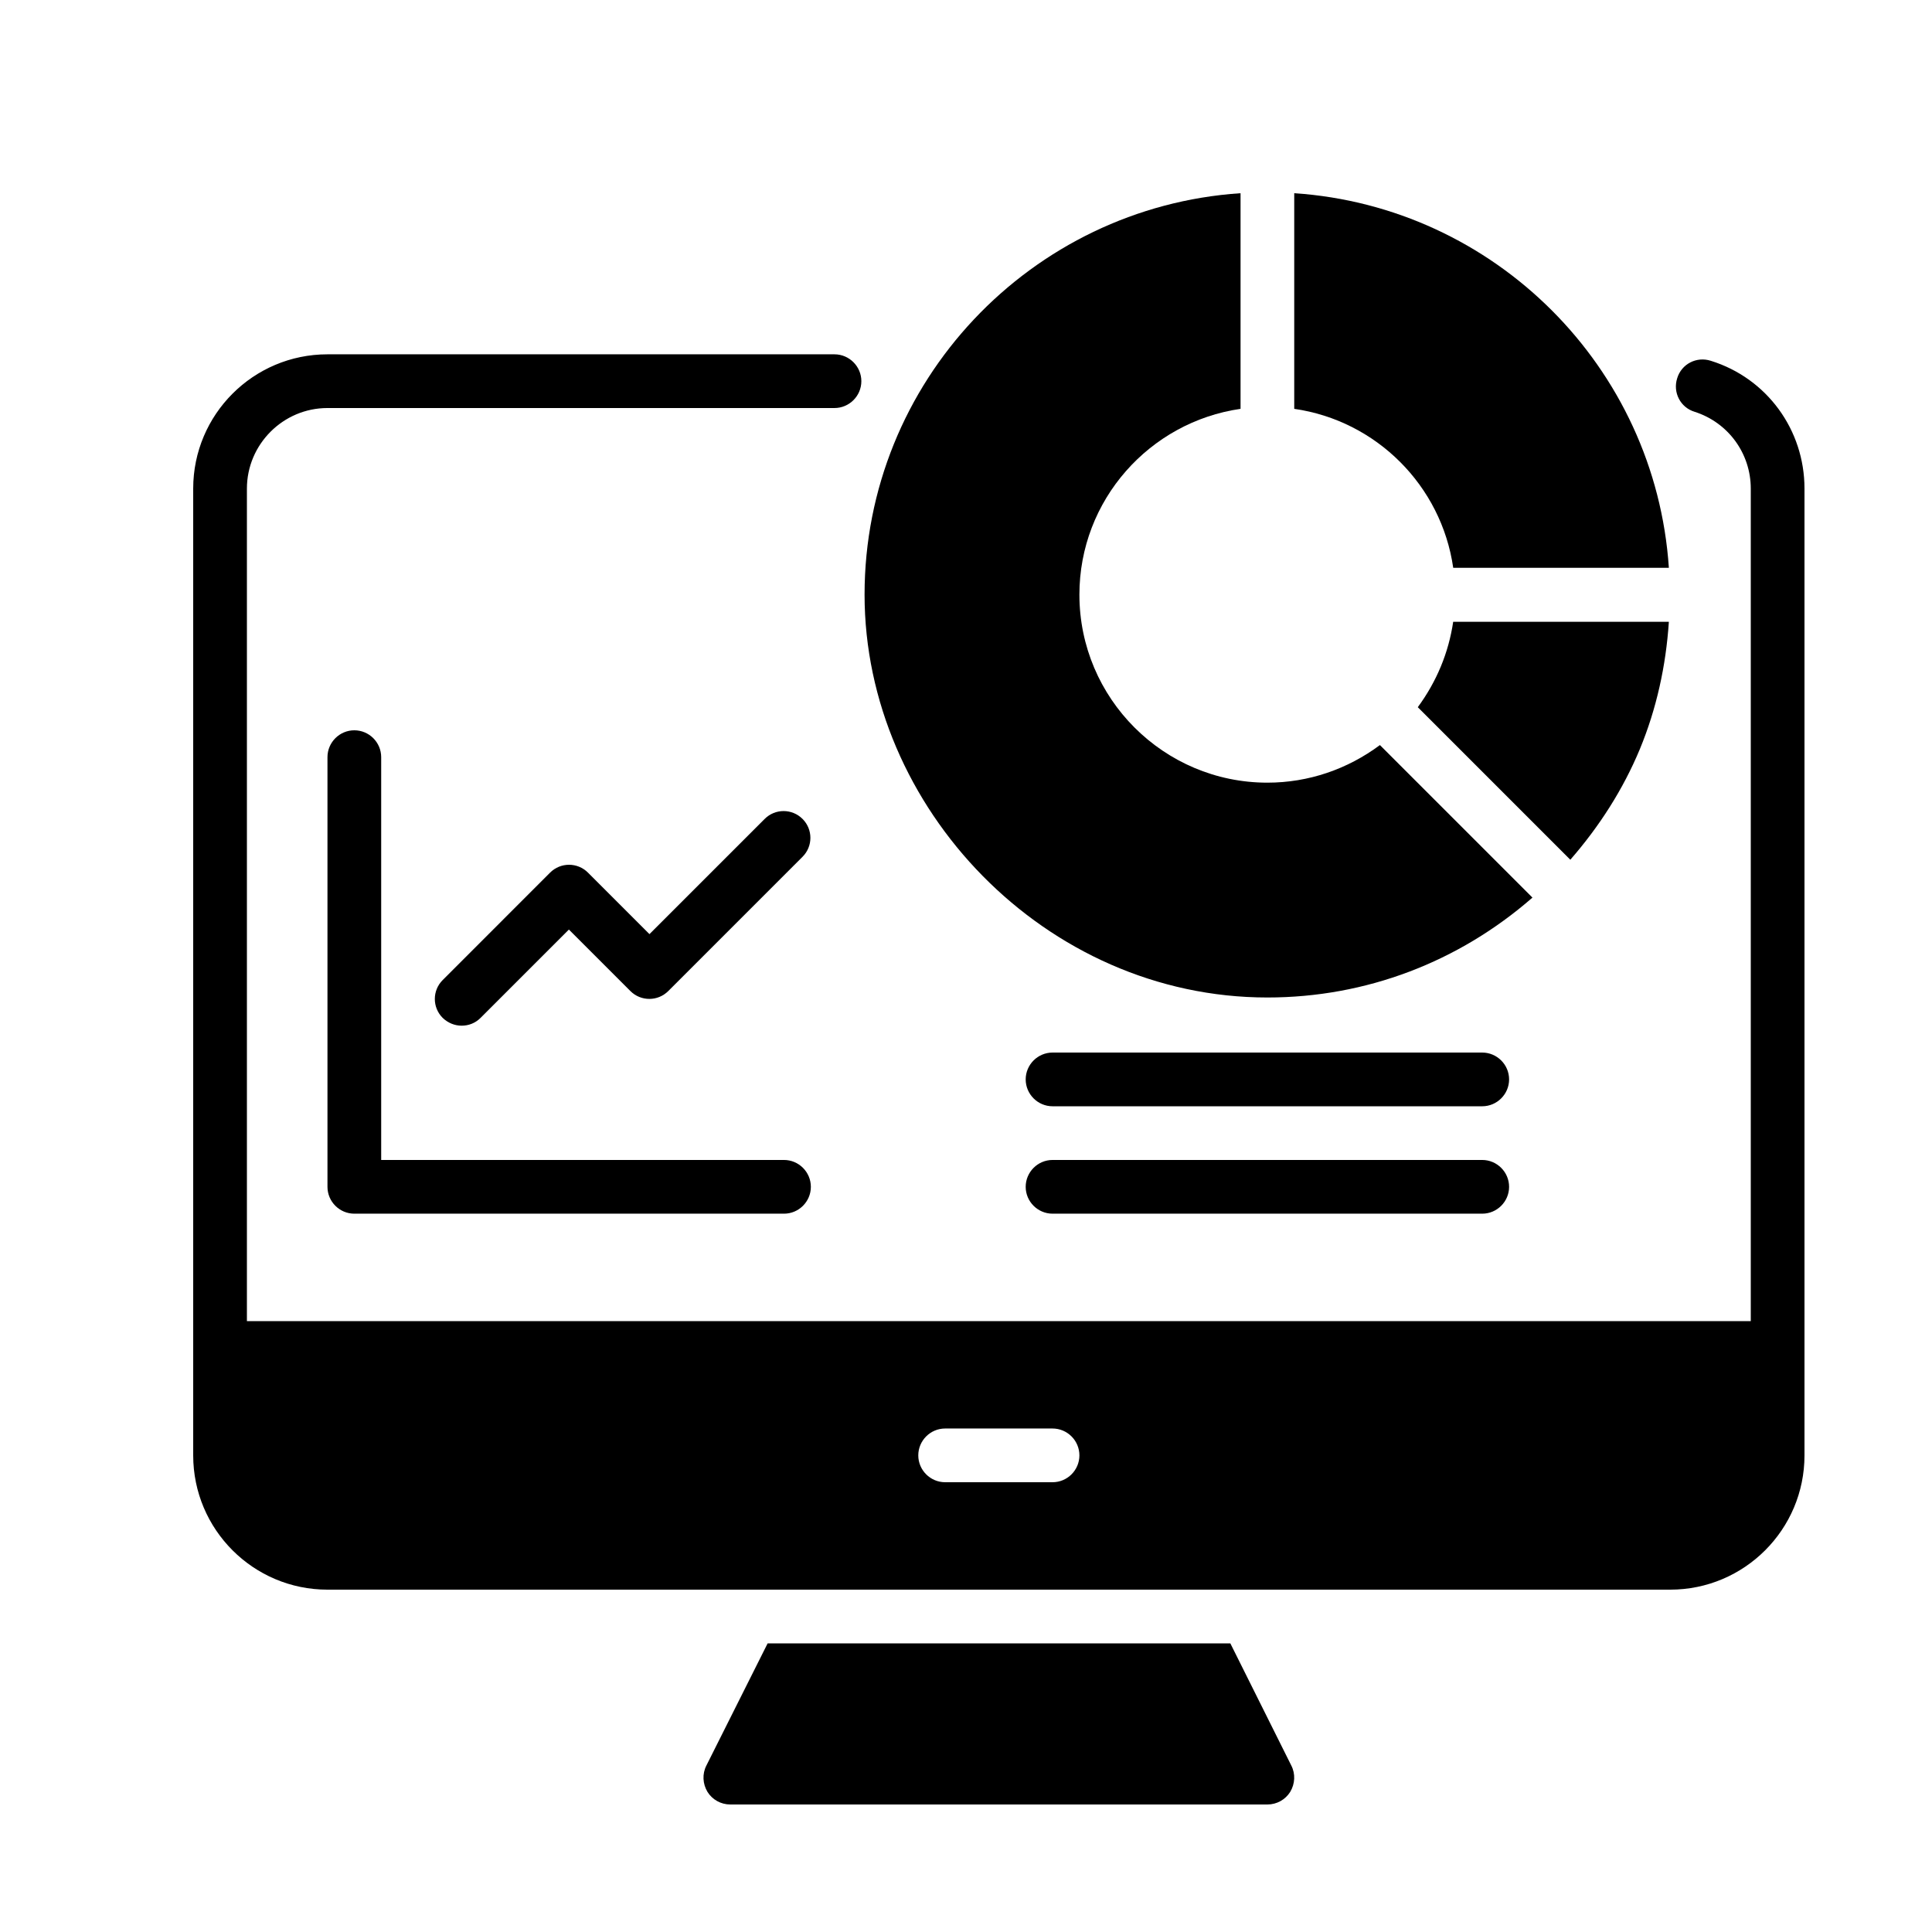
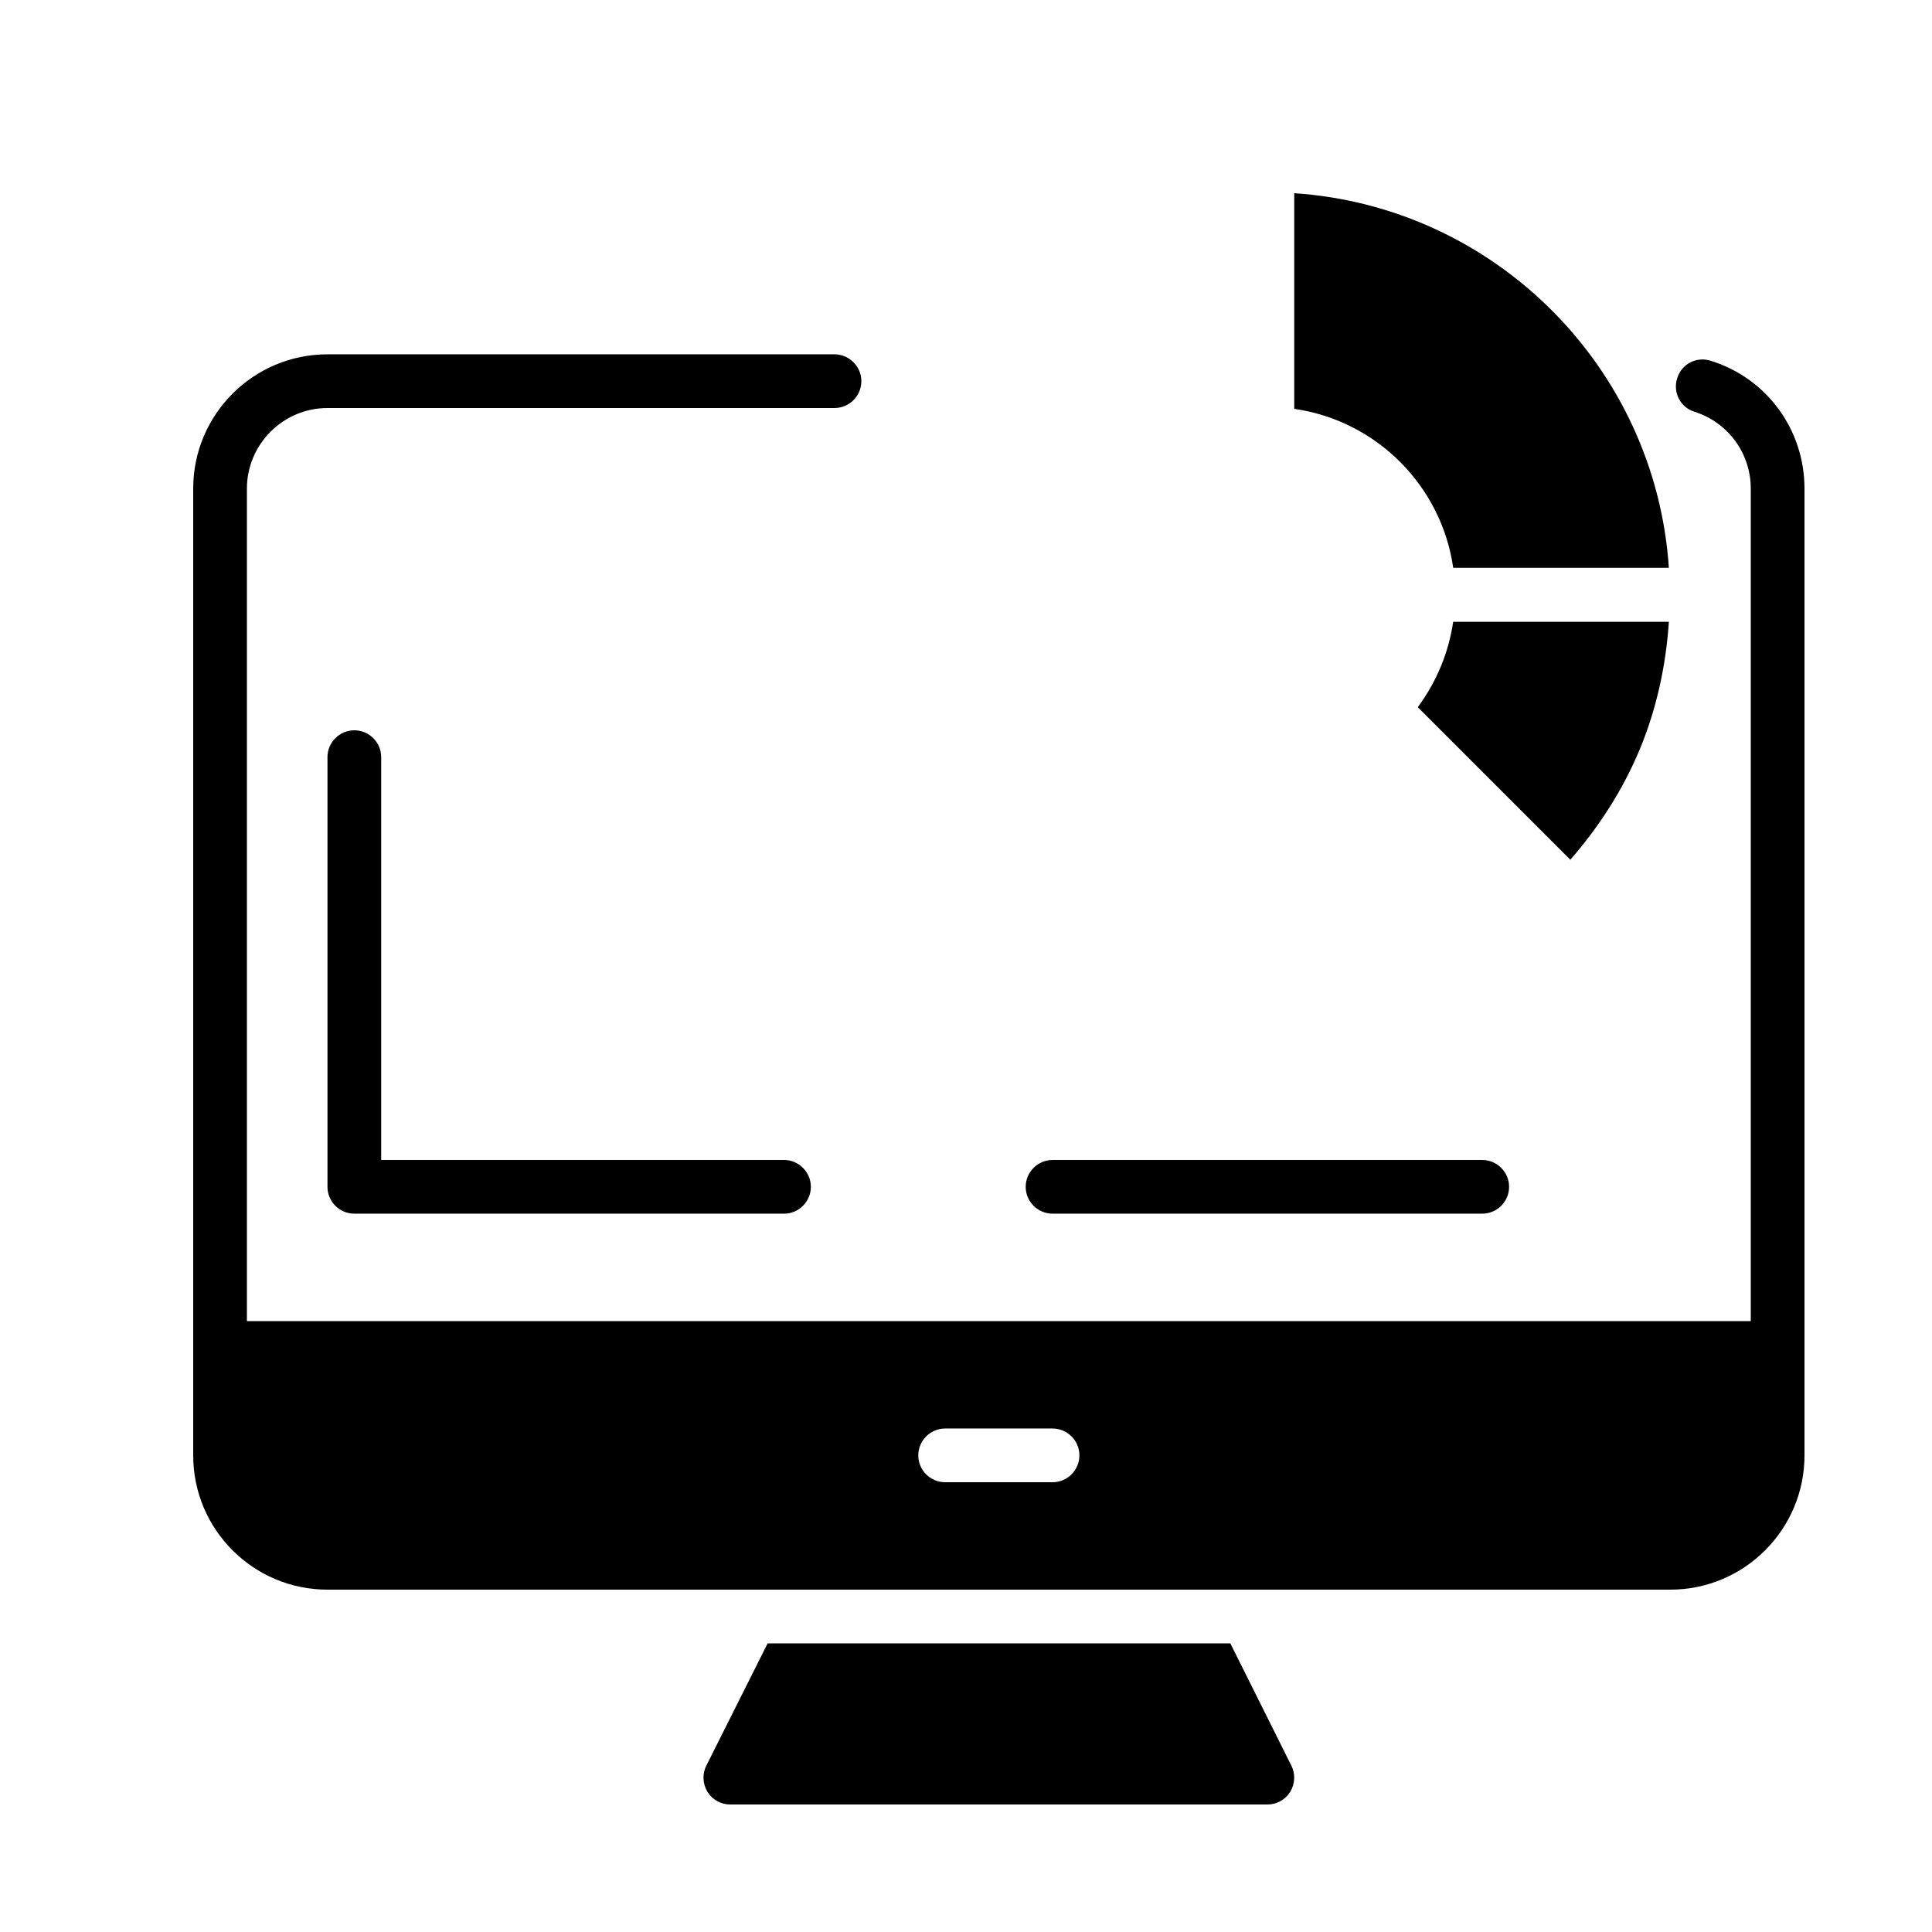
<svg xmlns="http://www.w3.org/2000/svg" width="500" viewBox="0 0 375 375" height="500" preserveAspectRatio="xMidYMid meet" style="opacity: 1; visibility: visible; display: block;" transform-origin="25px 25px" display="block" data-level="371" tenwebX_tlevel="12">
  <defs style="opacity: 1; visibility: visible; display: inline;" data-level="372">
    <clipPath id="2fb8995481" style="opacity: 1; visibility: visible; display: inline;" data-level="373">
      <path d="M 37.5 68 L 350.25 68 L 350.25 309 L 37.5 309 Z M 37.5 68 " clip-rule="nonzero" style="opacity:1;stroke-width:1px;stroke-linecap:butt;stroke-linejoin:miter;transform-origin:0px 0px;display:inline;" data-level="374" fill="rgb(0, 0, 0)" />
    </clipPath>
    <clipPath id="562681f30e" style="opacity: 1; visibility: visible; display: inline;" data-level="375">
      <path d="M 136 318 L 252 318 L 252 350.25 L 136 350.25 Z M 136 318 " clip-rule="nonzero" style="opacity:1;stroke-width:1px;stroke-linecap:butt;stroke-linejoin:miter;transform-origin:0px 0px;display:inline;" data-level="376" fill="rgb(0, 0, 0)" />
    </clipPath>
    <clipPath id="51ed651d5b" style="opacity: 1; visibility: visible; display: inline;" data-level="377">
      <path d="M 251 37.5 L 324 37.5 L 324 111 L 251 111 Z M 251 37.5 " clip-rule="nonzero" style="opacity:1;stroke-width:1px;stroke-linecap:butt;stroke-linejoin:miter;transform-origin:0px 0px;display:inline;" data-level="378" fill="rgb(0, 0, 0)" />
    </clipPath>
    <clipPath id="462723801a" style="opacity: 1; visibility: visible; display: inline;" data-level="379">
-       <path d="M 167 37.5 L 298 37.5 L 298 194 L 167 194 Z M 167 37.5 " clip-rule="nonzero" style="opacity:1;stroke-width:1px;stroke-linecap:butt;stroke-linejoin:miter;transform-origin:0px 0px;display:inline;" data-level="380" fill="rgb(0, 0, 0)" />
-     </clipPath>
+       </clipPath>
  </defs>
  <g clip-path="url(#2fb8995481)" style="opacity: 1; visibility: visible; display: inline;" data-level="386">
    <path d="M 332.059 70.027 C 329.297 69.141 326.375 70.652 325.543 73.414 C 324.656 76.176 326.168 79.098 328.93 79.93 C 335.445 82.016 339.824 88.008 339.824 94.836 L 339.824 256.426 L 47.926 256.426 L 47.926 94.836 C 47.926 86.238 54.961 79.199 63.562 79.199 L 161.973 79.199 C 164.84 79.199 167.188 76.855 167.188 73.988 C 167.188 71.121 164.84 68.773 161.973 68.773 L 63.562 68.773 C 49.176 68.773 37.5 80.449 37.5 94.836 L 37.5 282.488 C 37.5 296.875 49.176 308.551 63.562 308.551 L 324.188 308.551 C 338.574 308.551 350.25 296.875 350.25 282.488 L 350.25 94.836 C 350.25 83.422 342.953 73.414 332.059 70.027 Z M 204.301 287.699 L 183.449 287.699 C 180.582 287.699 178.238 285.355 178.238 282.488 C 178.238 279.621 180.582 277.273 183.449 277.273 L 204.301 277.273 C 207.168 277.273 209.512 279.621 209.512 282.488 C 209.512 285.355 207.168 287.699 204.301 287.699 Z M 204.301 287.699 " fill-opacity="1" fill-rule="nonzero" style="opacity:1;stroke-width:1px;stroke-linecap:butt;stroke-linejoin:miter;transform-origin:0px 0px;display:inline;" data-level="387" fill="rgb(0, 0, 0)" />
  </g>
  <g clip-path="url(#562681f30e)" style="opacity: 1; visibility: visible; display: inline;" data-level="388">
    <path d="M 250.641 342.691 L 238.809 318.977 L 148.996 318.977 L 137.109 342.691 C 136.277 344.309 136.383 346.238 137.32 347.801 C 138.258 349.312 139.926 350.25 141.75 350.25 L 246 350.25 C 247.824 350.25 249.492 349.312 250.43 347.801 C 251.367 346.238 251.473 344.309 250.641 342.691 Z M 250.641 342.691 " fill-opacity="1" fill-rule="nonzero" style="opacity:1;stroke-width:1px;stroke-linecap:butt;stroke-linejoin:miter;transform-origin:0px 0px;display:inline;" data-level="389" fill="rgb(0, 0, 0)" />
  </g>
-   <path d="M 287.699 214.727 L 204.301 214.727 C 201.434 214.727 199.086 212.379 199.086 209.512 C 199.086 206.645 201.434 204.301 204.301 204.301 L 287.699 204.301 C 290.566 204.301 292.914 206.645 292.914 209.512 C 292.914 212.379 290.566 214.727 287.699 214.727 Z M 287.699 214.727 " fill-opacity="1" fill-rule="nonzero" style="opacity:1;stroke-width:1px;stroke-linecap:butt;stroke-linejoin:miter;transform-origin:0px 0px;display:inline;" data-level="381" fill="rgb(0, 0, 0)" />
  <path d="M 287.699 235.574 L 204.301 235.574 C 201.434 235.574 199.086 233.23 199.086 230.363 C 199.086 227.496 201.434 225.148 204.301 225.148 L 287.699 225.148 C 290.566 225.148 292.914 227.496 292.914 230.363 C 292.914 233.23 290.566 235.574 287.699 235.574 Z M 287.699 235.574 " fill-opacity="1" fill-rule="nonzero" style="opacity:1;stroke-width:1px;stroke-linecap:butt;stroke-linejoin:miter;transform-origin:0px 0px;display:inline;" data-level="382" fill="rgb(0, 0, 0)" />
  <path d="M 152.176 235.574 L 68.773 235.574 C 65.906 235.574 63.562 233.23 63.562 230.363 L 63.562 146.961 C 63.562 144.094 65.906 141.75 68.773 141.75 C 71.641 141.75 73.988 144.094 73.988 146.961 L 73.988 225.148 L 152.176 225.148 C 155.043 225.148 157.387 227.496 157.387 230.363 C 157.387 233.23 155.043 235.574 152.176 235.574 Z M 152.176 235.574 " fill-opacity="1" fill-rule="nonzero" style="opacity:1;stroke-width:1px;stroke-linecap:butt;stroke-linejoin:miter;transform-origin:0px 0px;display:inline;" data-level="383" fill="rgb(0, 0, 0)" />
-   <path d="M 89.625 199.086 C 88.27 199.086 86.965 198.566 85.926 197.574 C 83.891 195.543 83.891 192.258 85.926 190.227 L 106.773 169.375 C 108.809 167.344 112.09 167.344 114.125 169.375 L 126.059 181.312 L 148.422 158.953 C 150.453 156.918 153.738 156.918 155.773 158.953 C 157.805 160.984 157.805 164.27 155.773 166.301 L 129.711 192.363 C 127.676 194.395 124.391 194.395 122.359 192.363 L 110.422 180.426 L 93.273 197.574 C 92.23 198.617 90.93 199.086 89.574 199.086 Z M 89.625 199.086 " fill-opacity="1" fill-rule="nonzero" style="opacity:1;stroke-width:1px;stroke-linecap:butt;stroke-linejoin:miter;transform-origin:0px 0px;display:inline;" data-level="384" fill="rgb(0, 0, 0)" />
  <g clip-path="url(#51ed651d5b)" style="opacity: 1; visibility: visible; display: inline;" data-level="390">
    <path d="M 282.07 110.215 L 323.926 110.215 C 321.32 71.277 290.148 40.105 251.211 37.5 L 251.211 79.355 C 267.164 81.648 279.777 94.266 282.07 110.215 Z M 282.07 110.215 " fill-opacity="1" fill-rule="nonzero" style="opacity:1;stroke-width:1px;stroke-linecap:butt;stroke-linejoin:miter;transform-origin:0px 0px;display:inline;" data-level="391" fill="rgb(0, 0, 0)" />
  </g>
  <path d="M 282.07 120.641 C 281.184 126.688 278.84 132.316 275.191 137.266 L 304.797 166.875 C 310.48 160.359 315.066 153.164 318.297 145.398 C 321.527 137.578 323.352 129.293 323.926 120.691 L 282.07 120.691 Z M 282.07 120.641 " fill-opacity="1" fill-rule="nonzero" style="opacity:1;stroke-width:1px;stroke-linecap:butt;stroke-linejoin:miter;transform-origin:0px 0px;display:inline;" data-level="385" fill="rgb(0, 0, 0)" />
  <g clip-path="url(#462723801a)" style="opacity: 1; visibility: visible; display: inline;" data-level="392">
    <path d="M 246 151.914 C 225.879 151.914 209.512 135.547 209.512 115.426 C 209.512 97.078 223.117 81.91 240.789 79.355 L 240.789 37.5 C 200.129 40.211 167.812 74.09 167.812 115.426 C 167.812 156.762 202.895 193.613 246 193.613 C 265.129 193.613 283.113 186.734 297.449 174.223 L 267.84 144.617 C 261.535 149.309 253.977 151.914 246 151.914 Z M 246 151.914 " fill-opacity="1" fill-rule="nonzero" style="opacity:1;stroke-width:1px;stroke-linecap:butt;stroke-linejoin:miter;transform-origin:0px 0px;display:inline;" data-level="393" fill="rgb(0, 0, 0)" />
  </g>
</svg>